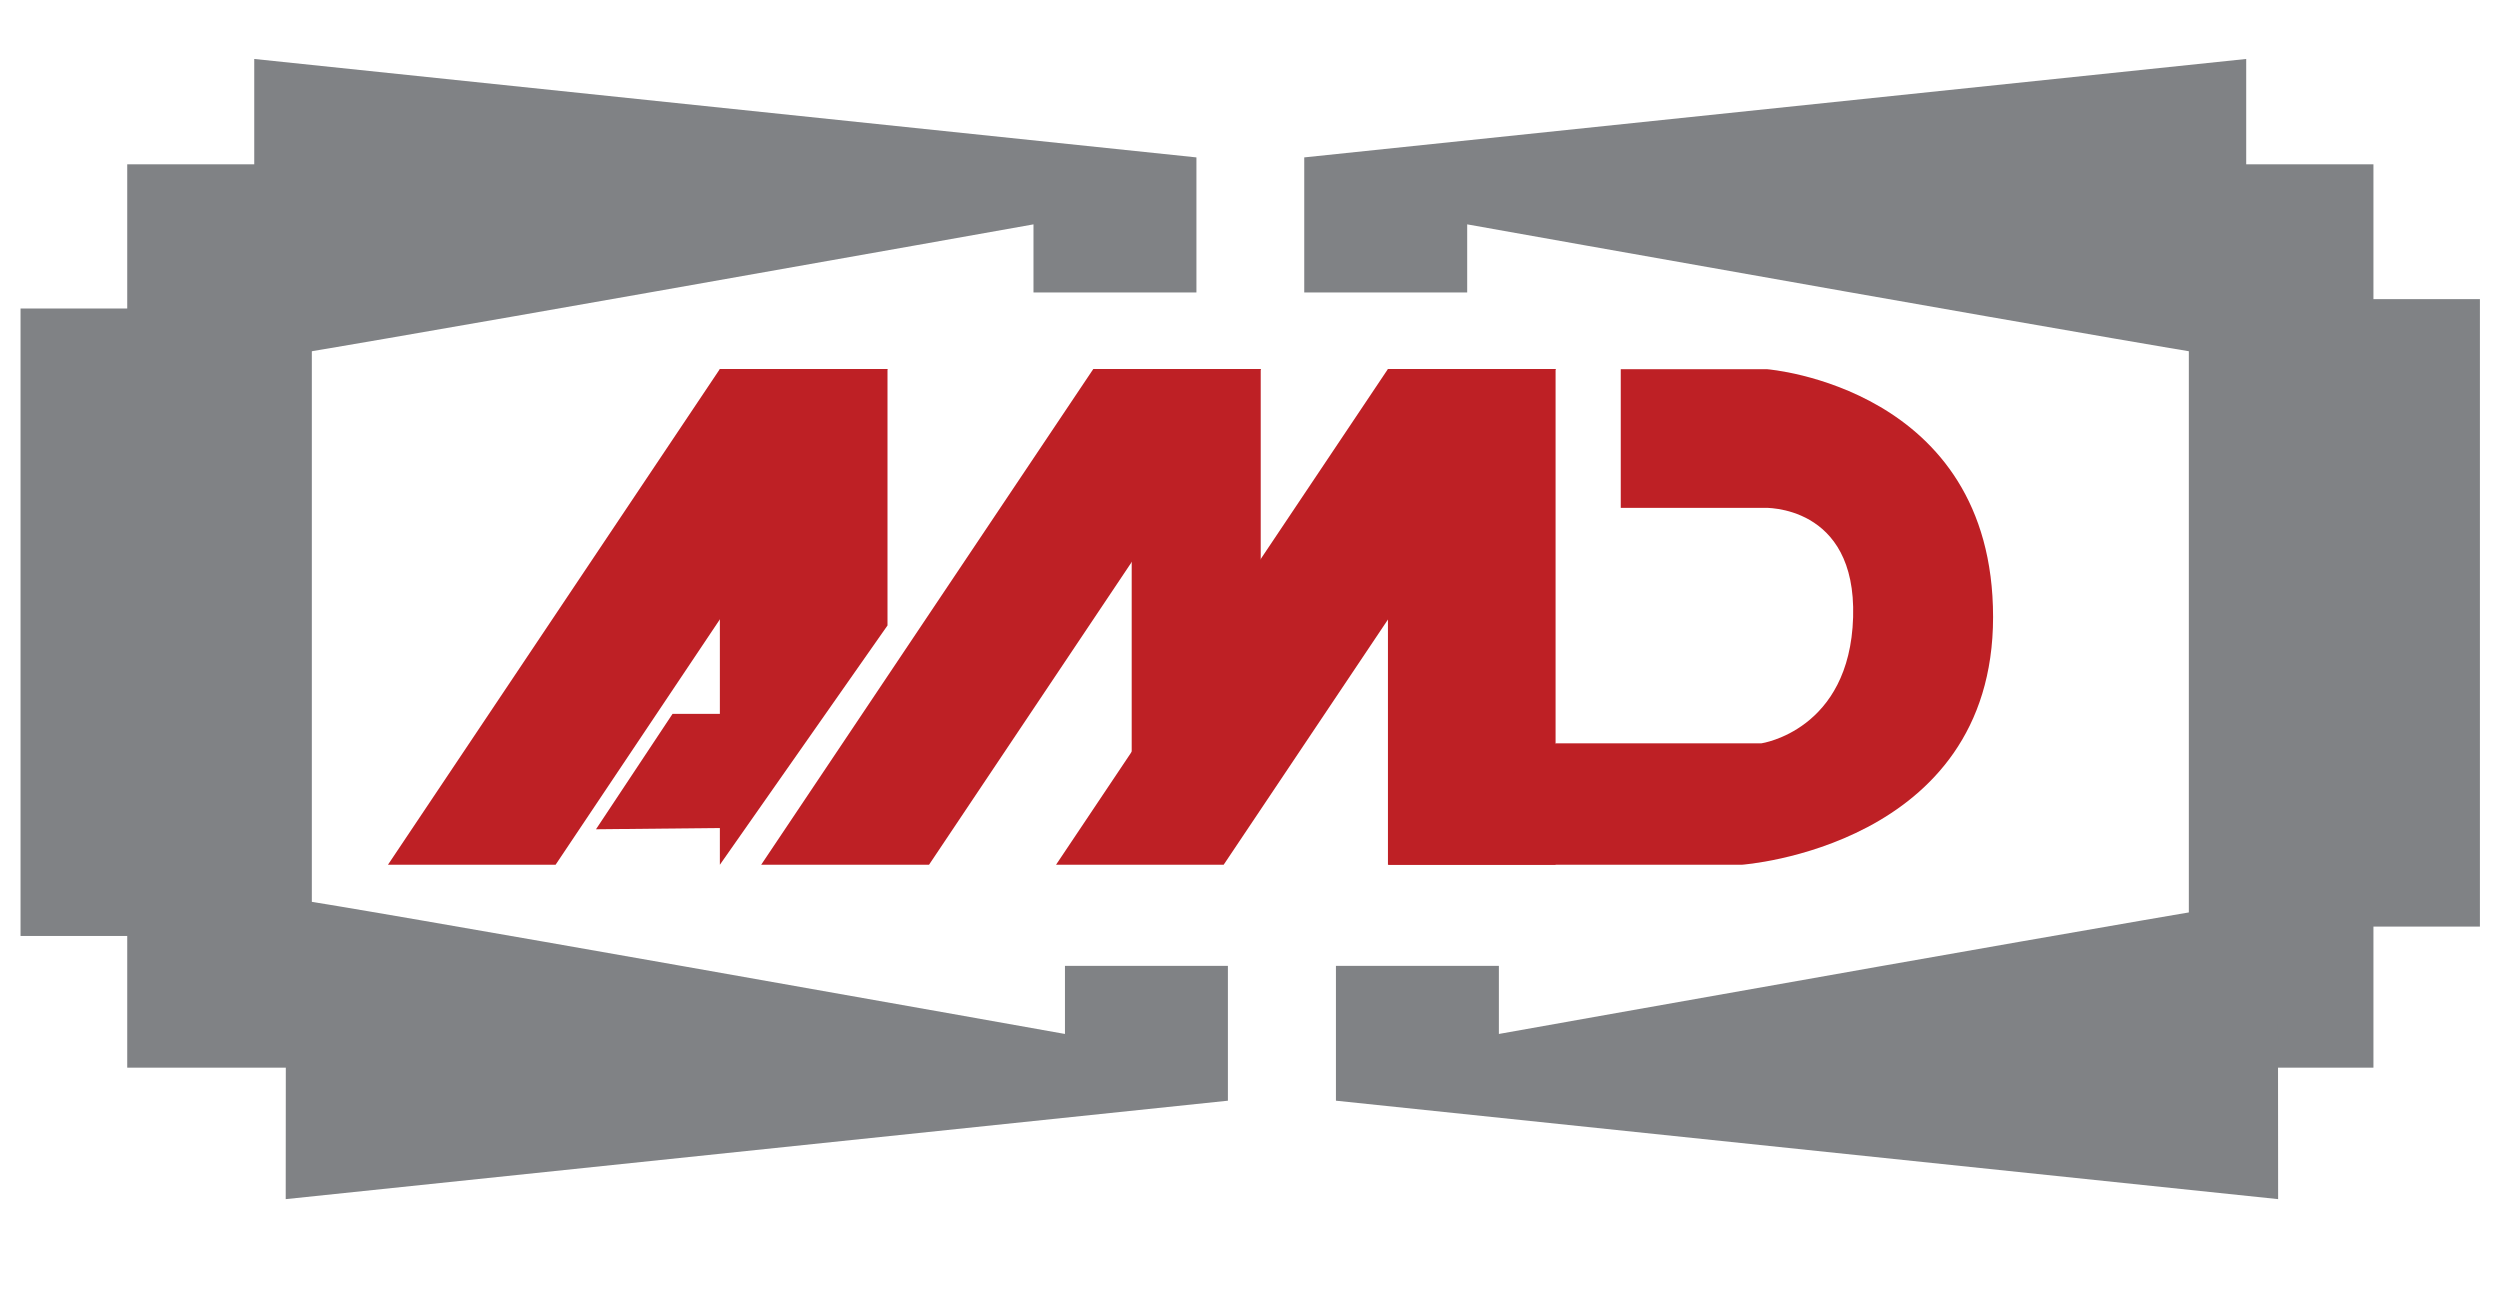
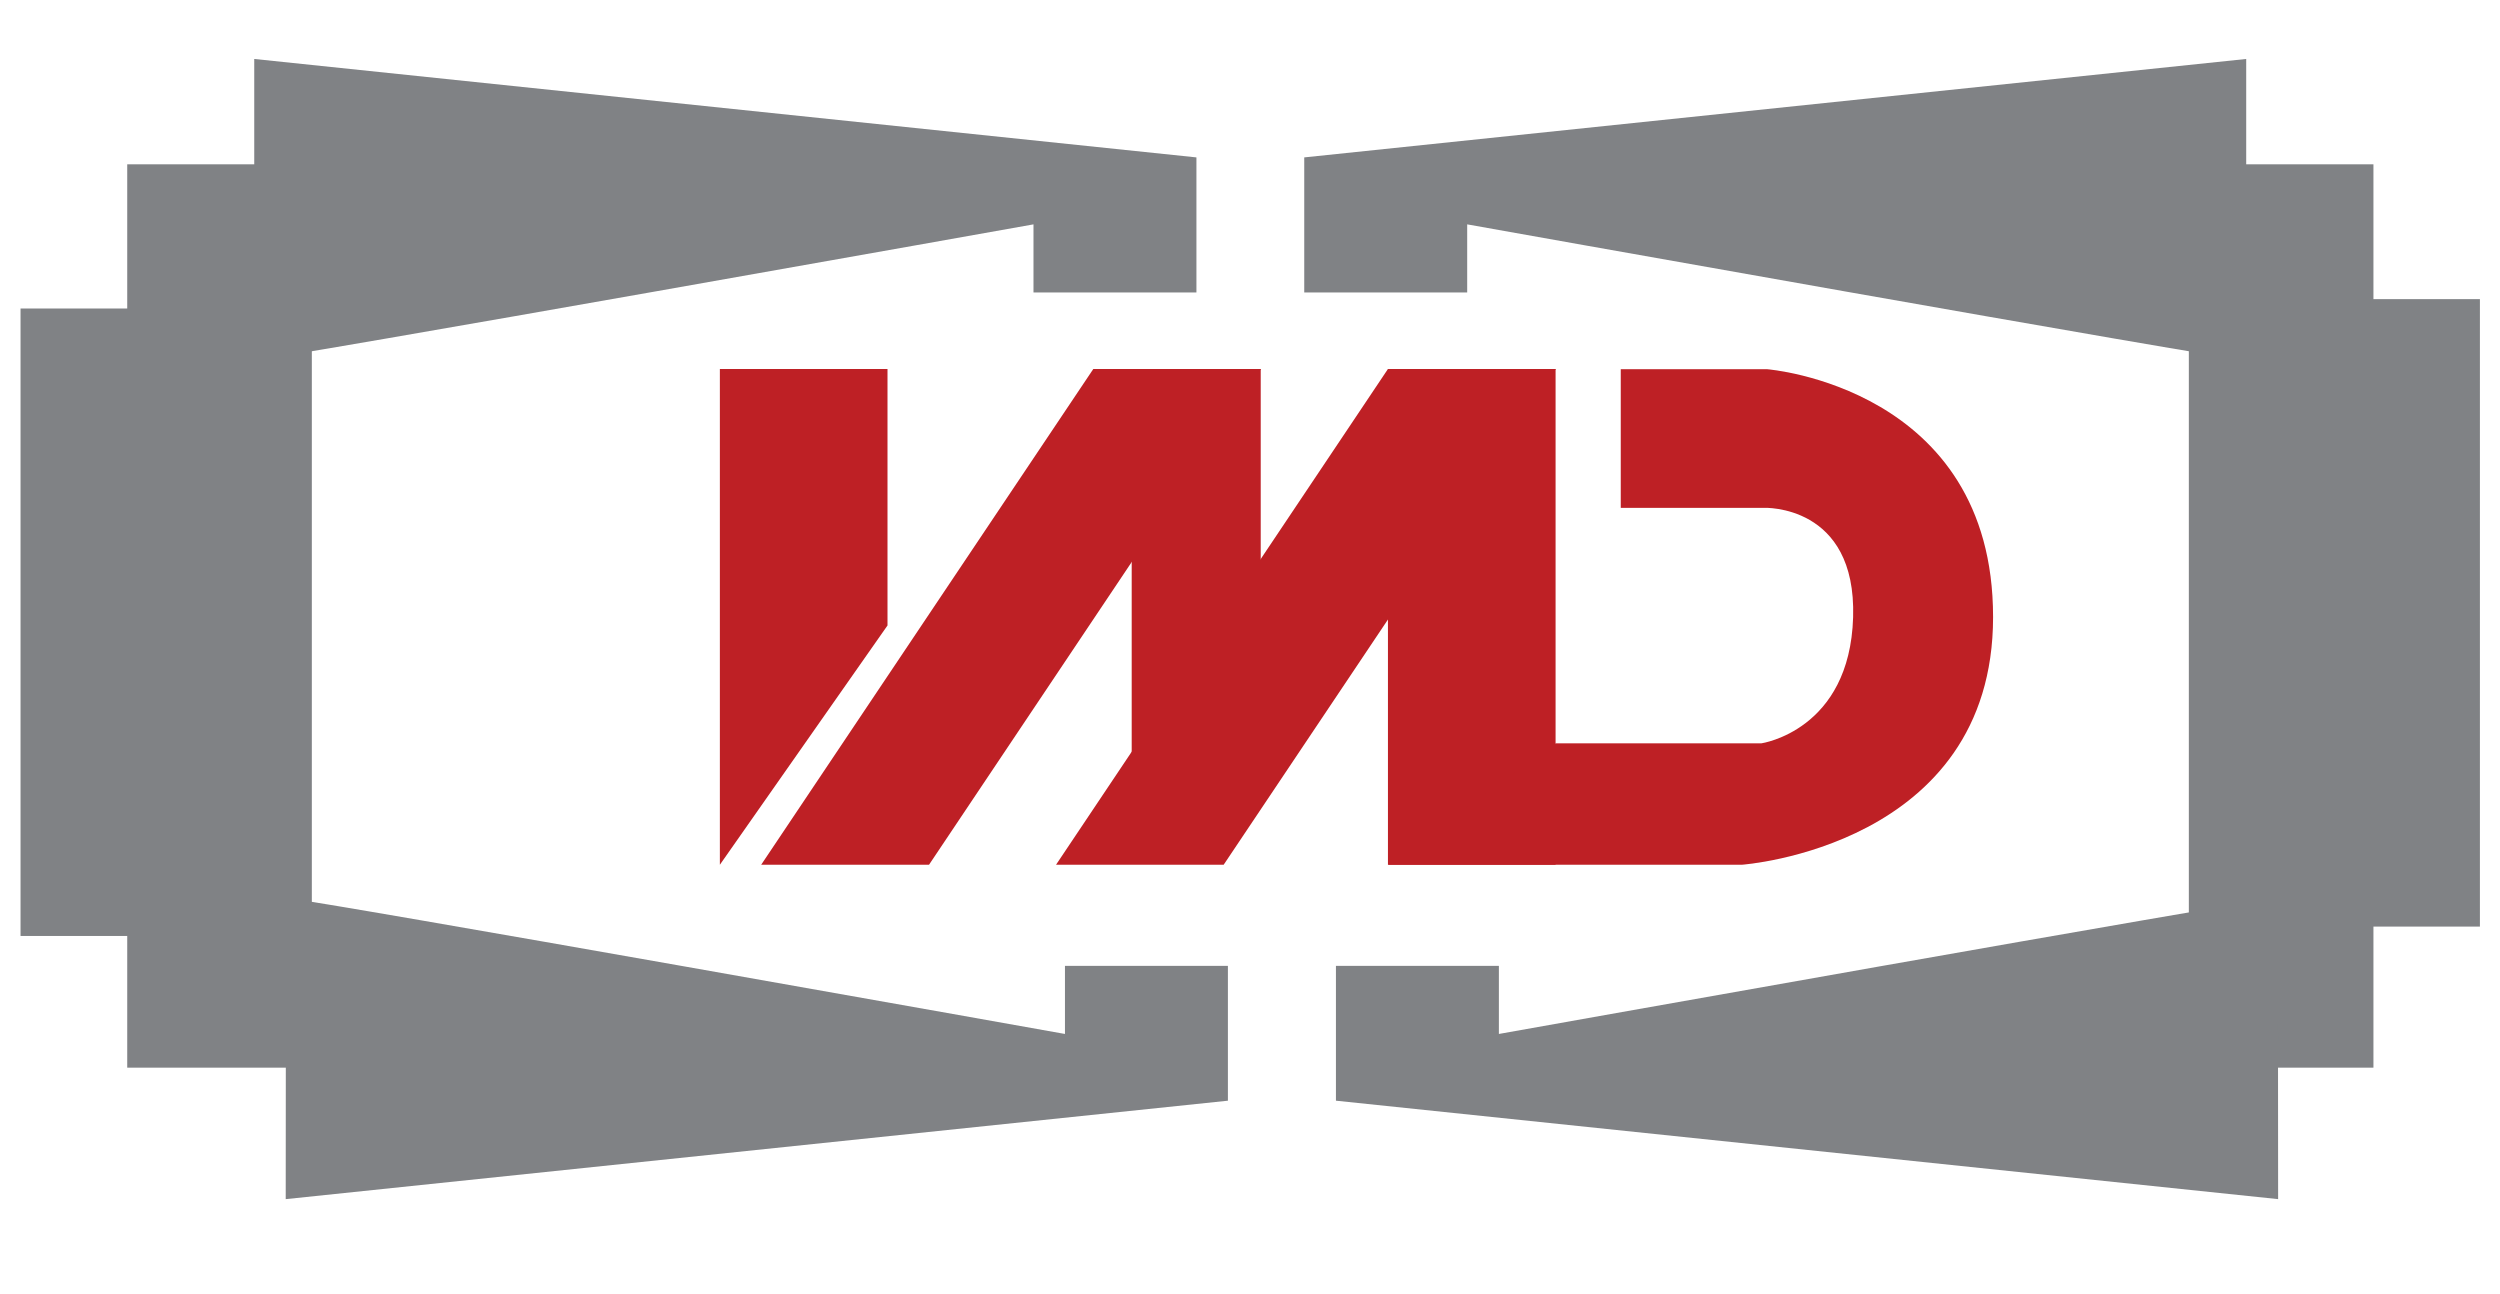
<svg xmlns="http://www.w3.org/2000/svg" viewBox="0 0 1120 549" width="226" height="117">
  <path clip-rule="evenodd" d="m128.1 386.9c12.9.9 349 60.9 349 60.9v-30.5h73v60.4l-422.1 44.1z" fill="#808285" fill-rule="evenodd" />
  <g fill="#be2025">
-     <path d="m248.9 372h-75.1l148.7-222.1h75.1z" />
    <path d="m416.2 372h-75.2l148.8-222.1h75.1z" />
    <path d="m507 149.9h57.8v188.5h-57.8z" />
    <path d="m548.2 372h-75.1l148.7-222.1h75.2z" />
    <path d="m621.8 149.9h75.1v222.1h-75.1z" />
    <path d="m397.6 264.8-75.1 107.2v-222.1h75.1z" />
    <path d="m621.8 372h158.5s112.6-7.9 112.6-111-101.2-111-101.2-111h-65.6v62.1h64.1s41.5-1.8 40 49-41.1 56.5-41.1 56.5h-92.1z" />
-     <path d="m326.1 355.5-59.1.6 34.3-51.7h38z" />
  </g>
  <path d="m57 58.2h82.7v404.7h-82.7z" fill="#808285" />
  <path d="m9.2 122.8h79v281.1h-79z" fill="#808285" />
  <path clip-rule="evenodd" d="m113.9 146c12.9-.9 349.1-60.9 349.1-60.9v30.5h73v-60.5l-422.1-44.1z" fill="#808285" fill-rule="evenodd" />
  <path d="m980.6 58.2h82.7v404.7h-82.7z" fill="#808285" />
  <path d="m1032 118.6h79v281.1h-79z" fill="#808285" />
  <path clip-rule="evenodd" d="m1006.3 146c-12.9-.9-349-60.9-349-60.9v30.5h-73v-60.5l422-44.1z" fill="#808285" fill-rule="evenodd" />
  <path clip-rule="evenodd" d="m1020.5 386.9c-12.9.9-349 60.9-349 60.9v-30.5h-73v60.4l422.1 44.1z" fill="#808285" fill-rule="evenodd" />
</svg>